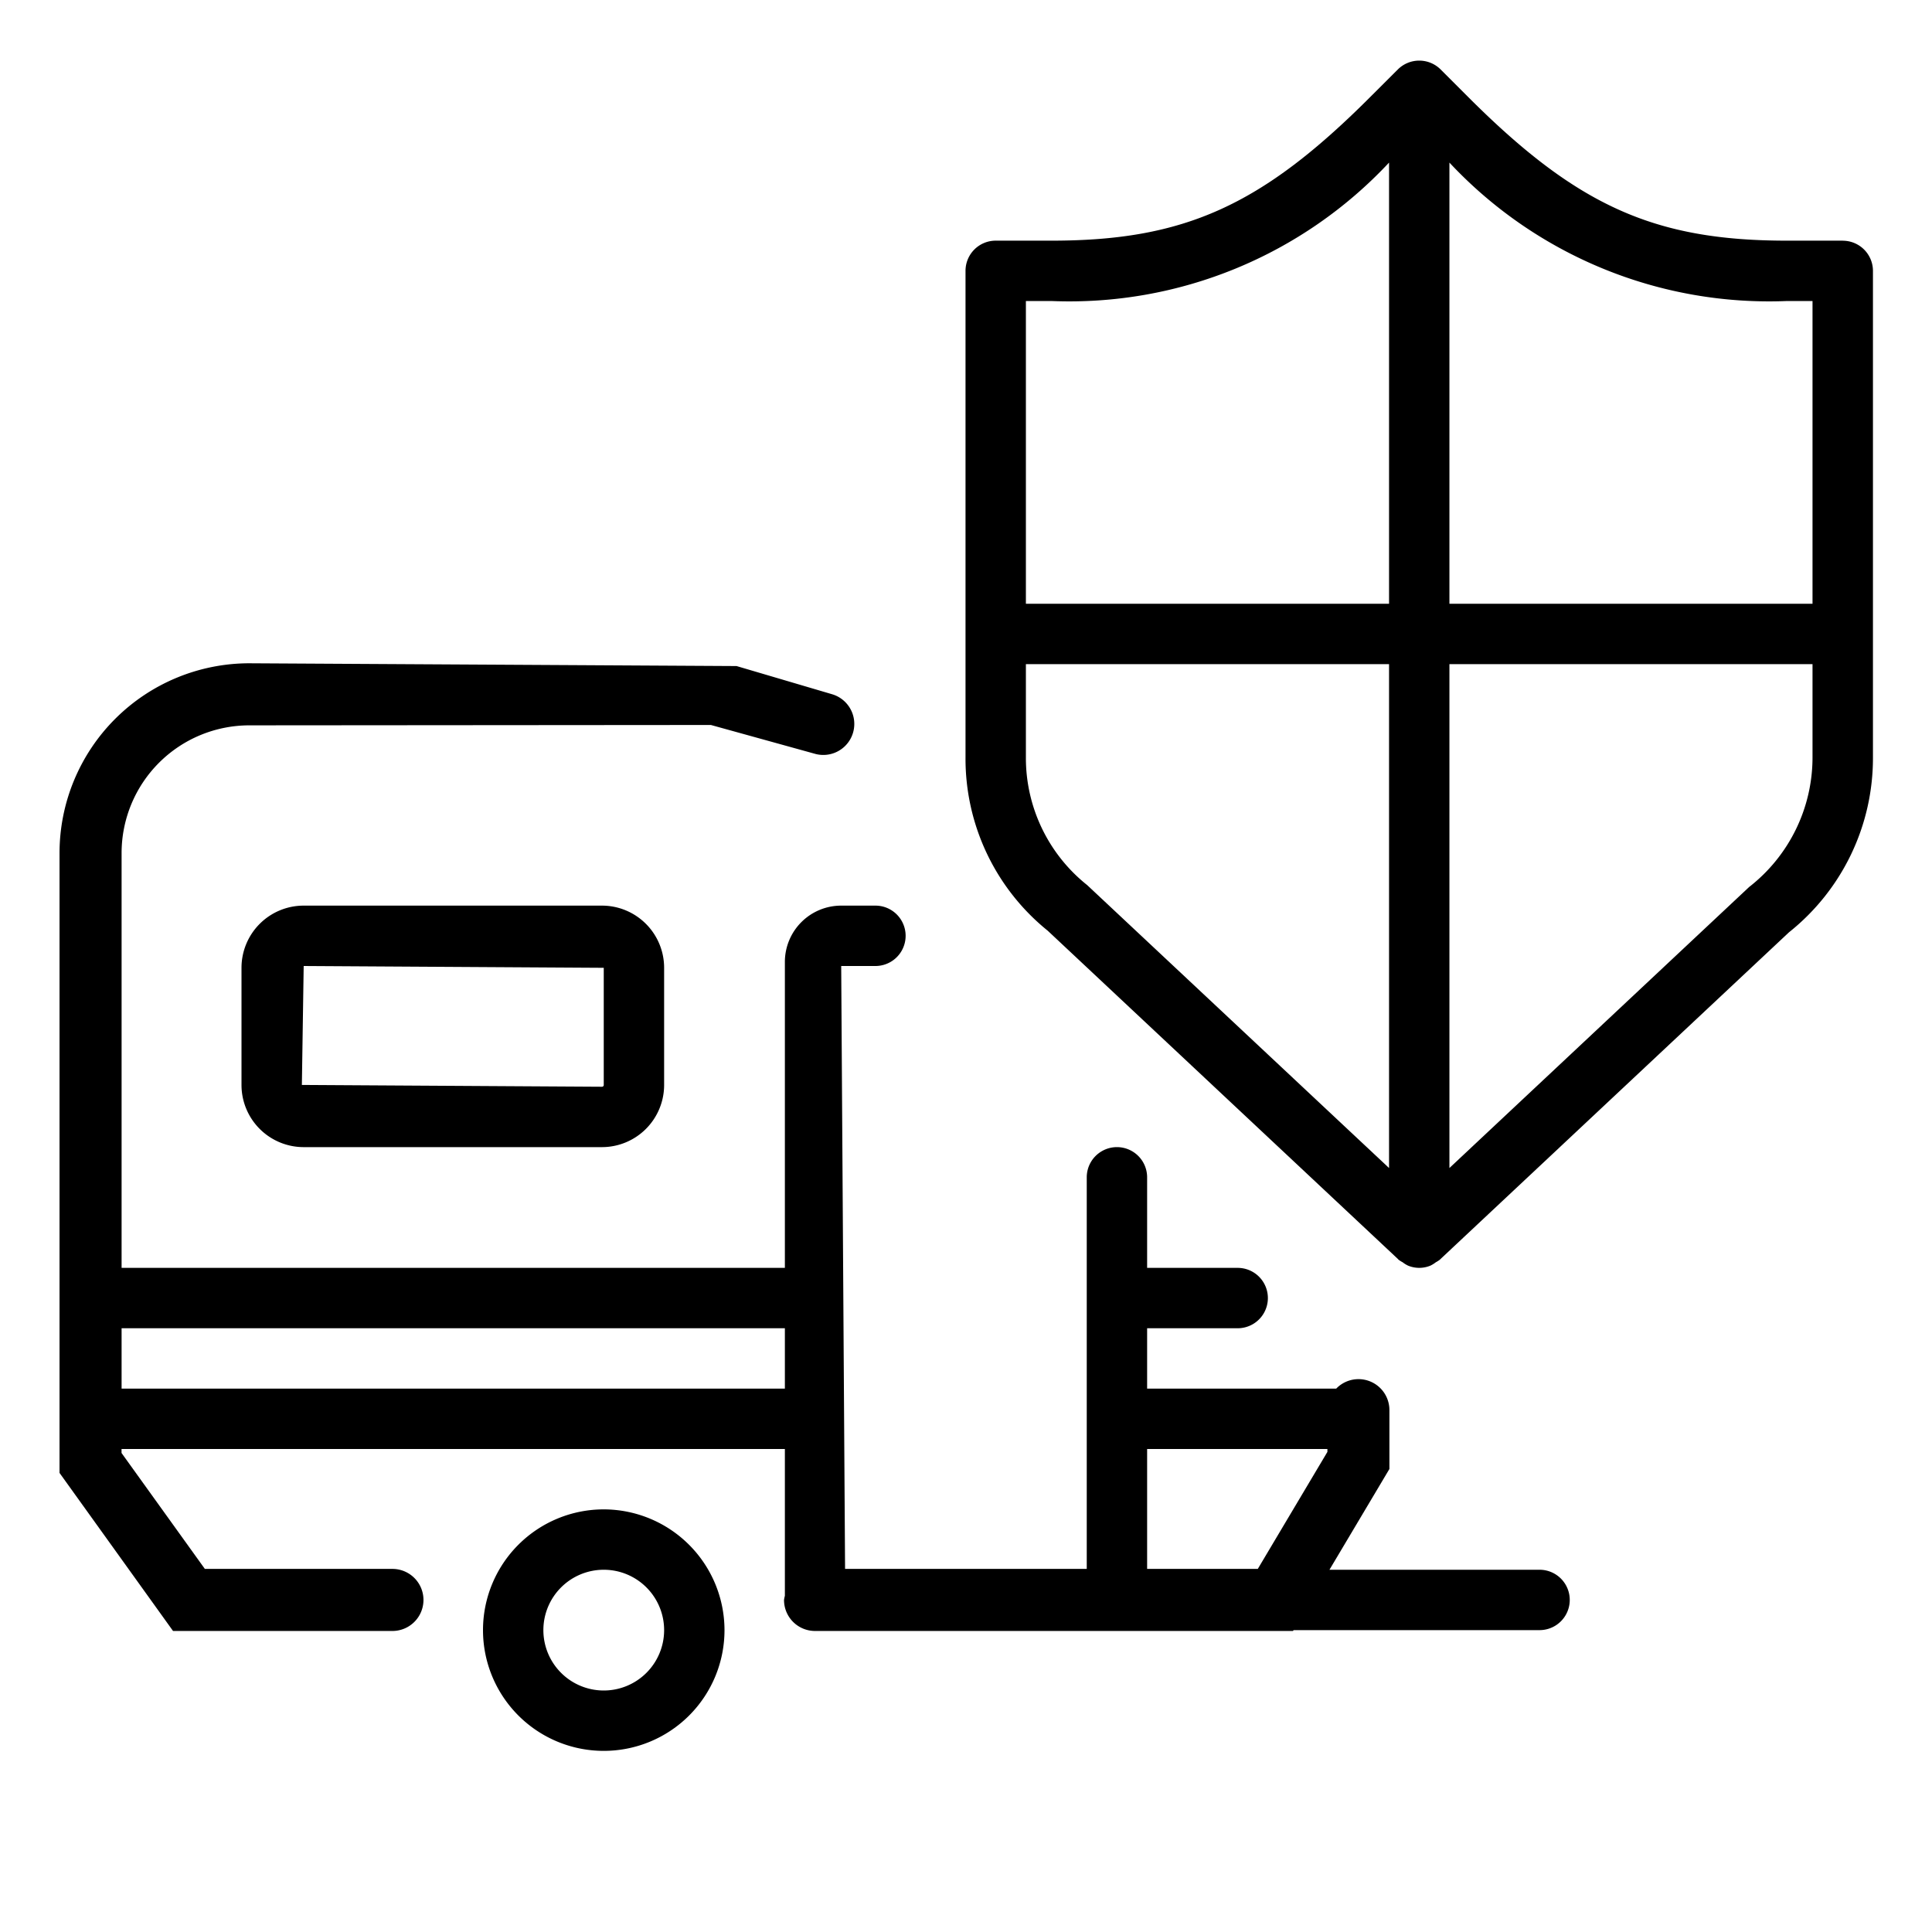
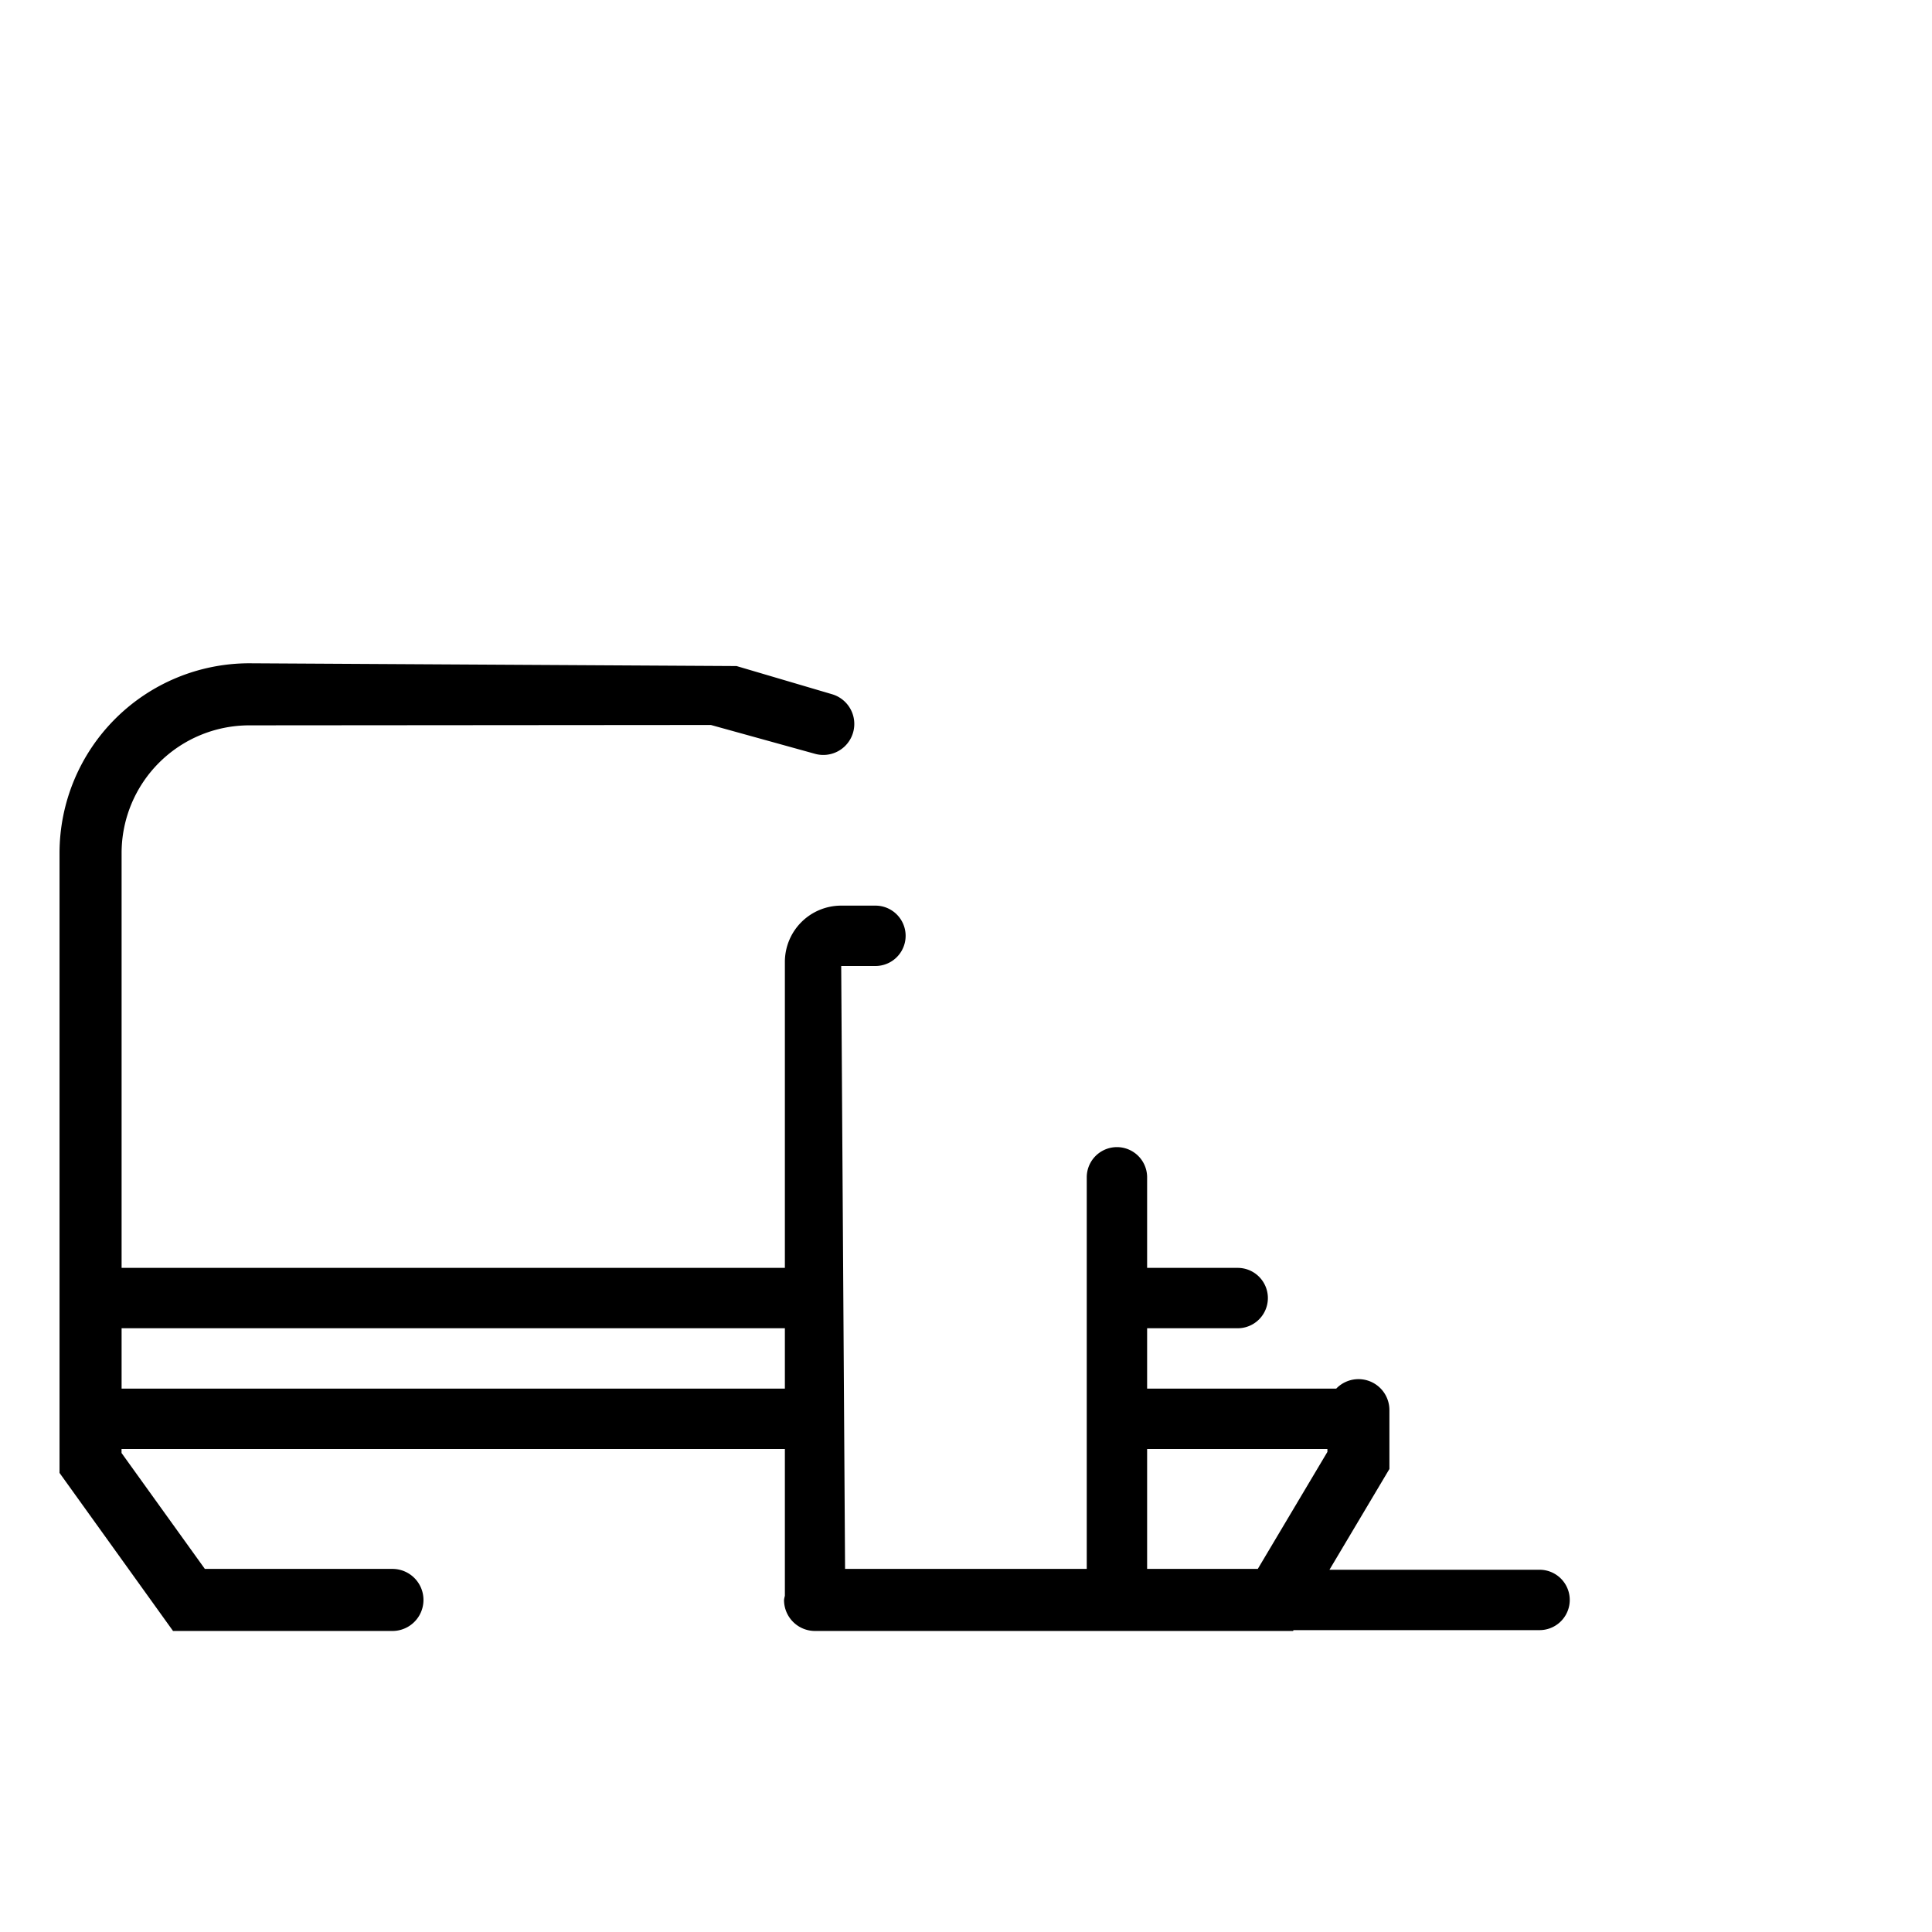
<svg xmlns="http://www.w3.org/2000/svg" viewBox="0 0 32 32">
  <g data-name="Layer 1">
    <path d="M25.5 26h-3.48l.993-1.669v-.975a.512.512 0 0 0-.881-.356H19v-1h1.5a.5.5 0 0 0 0-1H19v-1.5a.5.5 0 0 0-1 0v6.486h-4.003L13.933 16h.567a.5.5 0 0 0 0-1h-.567a.933.933 0 0 0-.933.933V21H2.014v-6.872a2.116 2.116 0 0 1 2.114-2.114l7.647-.006 1.715.475a.513.513 0 1 0 .293-.984l-1.583-.467-8.072-.046a3.145 3.145 0 0 0-3.142 3.142v10.268l1.88 2.618H6.5a.514.514 0 0 0 0-1.028H3.393l-1.38-1.92V24H13v2.432a.483.483 0 0 0-.014.068.513.513 0 0 0 .514.514h7.917l.008-.014H25.5a.5.5 0 0 0 0-1zM19 24h2.986v.048l-1.153 1.938H19zM2.014 23v-1H13v1z" fill="rgba(0,0,0,1)" />
-     <path d="M5.03 15A1.03 1.03 0 0 0 4 16.03v1.94A1.03 1.03 0 0 0 5.03 19h4.94A1.03 1.03 0 0 0 11 17.97v-1.94A1.03 1.03 0 0 0 9.97 15zM10 17.97a.029.029 0 0 1-.03.03L5 17.97 5.03 16l4.97.03zM10 25a2 2 0 1 0 2 2 2.003 2.003 0 0 0-2-2zm0 3a1 1 0 1 1 1-1 1 1 0 0 1-1 1zM30.521 3.986h-.927c-2.193 0-3.474-.577-5.272-2.375l-.461-.461a.502.502 0 0 0-.708 0l-.462.461c-1.797 1.798-3.079 2.375-5.271 2.375h-.928a.5.5 0 0 0-.5.5v8.06a3.66 3.66 0 0 0 1.361 2.869l5.8 5.437.002.003.01.01a.474.474 0 0 0 .067.042.482.482 0 0 0 .088.055.483.483 0 0 0 .374 0 .484.484 0 0 0 .088-.055.469.469 0 0 0 .067-.043l.01-.01.002-.002 5.77-5.41a3.688 3.688 0 0 0 1.391-2.895v-8.06a.5.5 0 0 0-.5-.5zm-.927 1h.427V10h-6.014V2.693a7.247 7.247 0 0 0 5.587 2.293zm-12.174 0a7.247 7.247 0 0 0 5.587-2.293V10h-6.015V4.986zm-.428 7.56V11h6.015v8.346l-5-4.686a2.691 2.691 0 0 1-1.015-2.113zm11.985 2.14l-4.97 4.66V11h6.014v1.547a2.72 2.72 0 0 1-1.044 2.14z" fill="rgba(0,0,0,1)" />
-     <path fill="none" d="M0 0h32v32H0z" />
+     <path fill="none" d="M0 0h32v32z" />
  </g>
</svg>